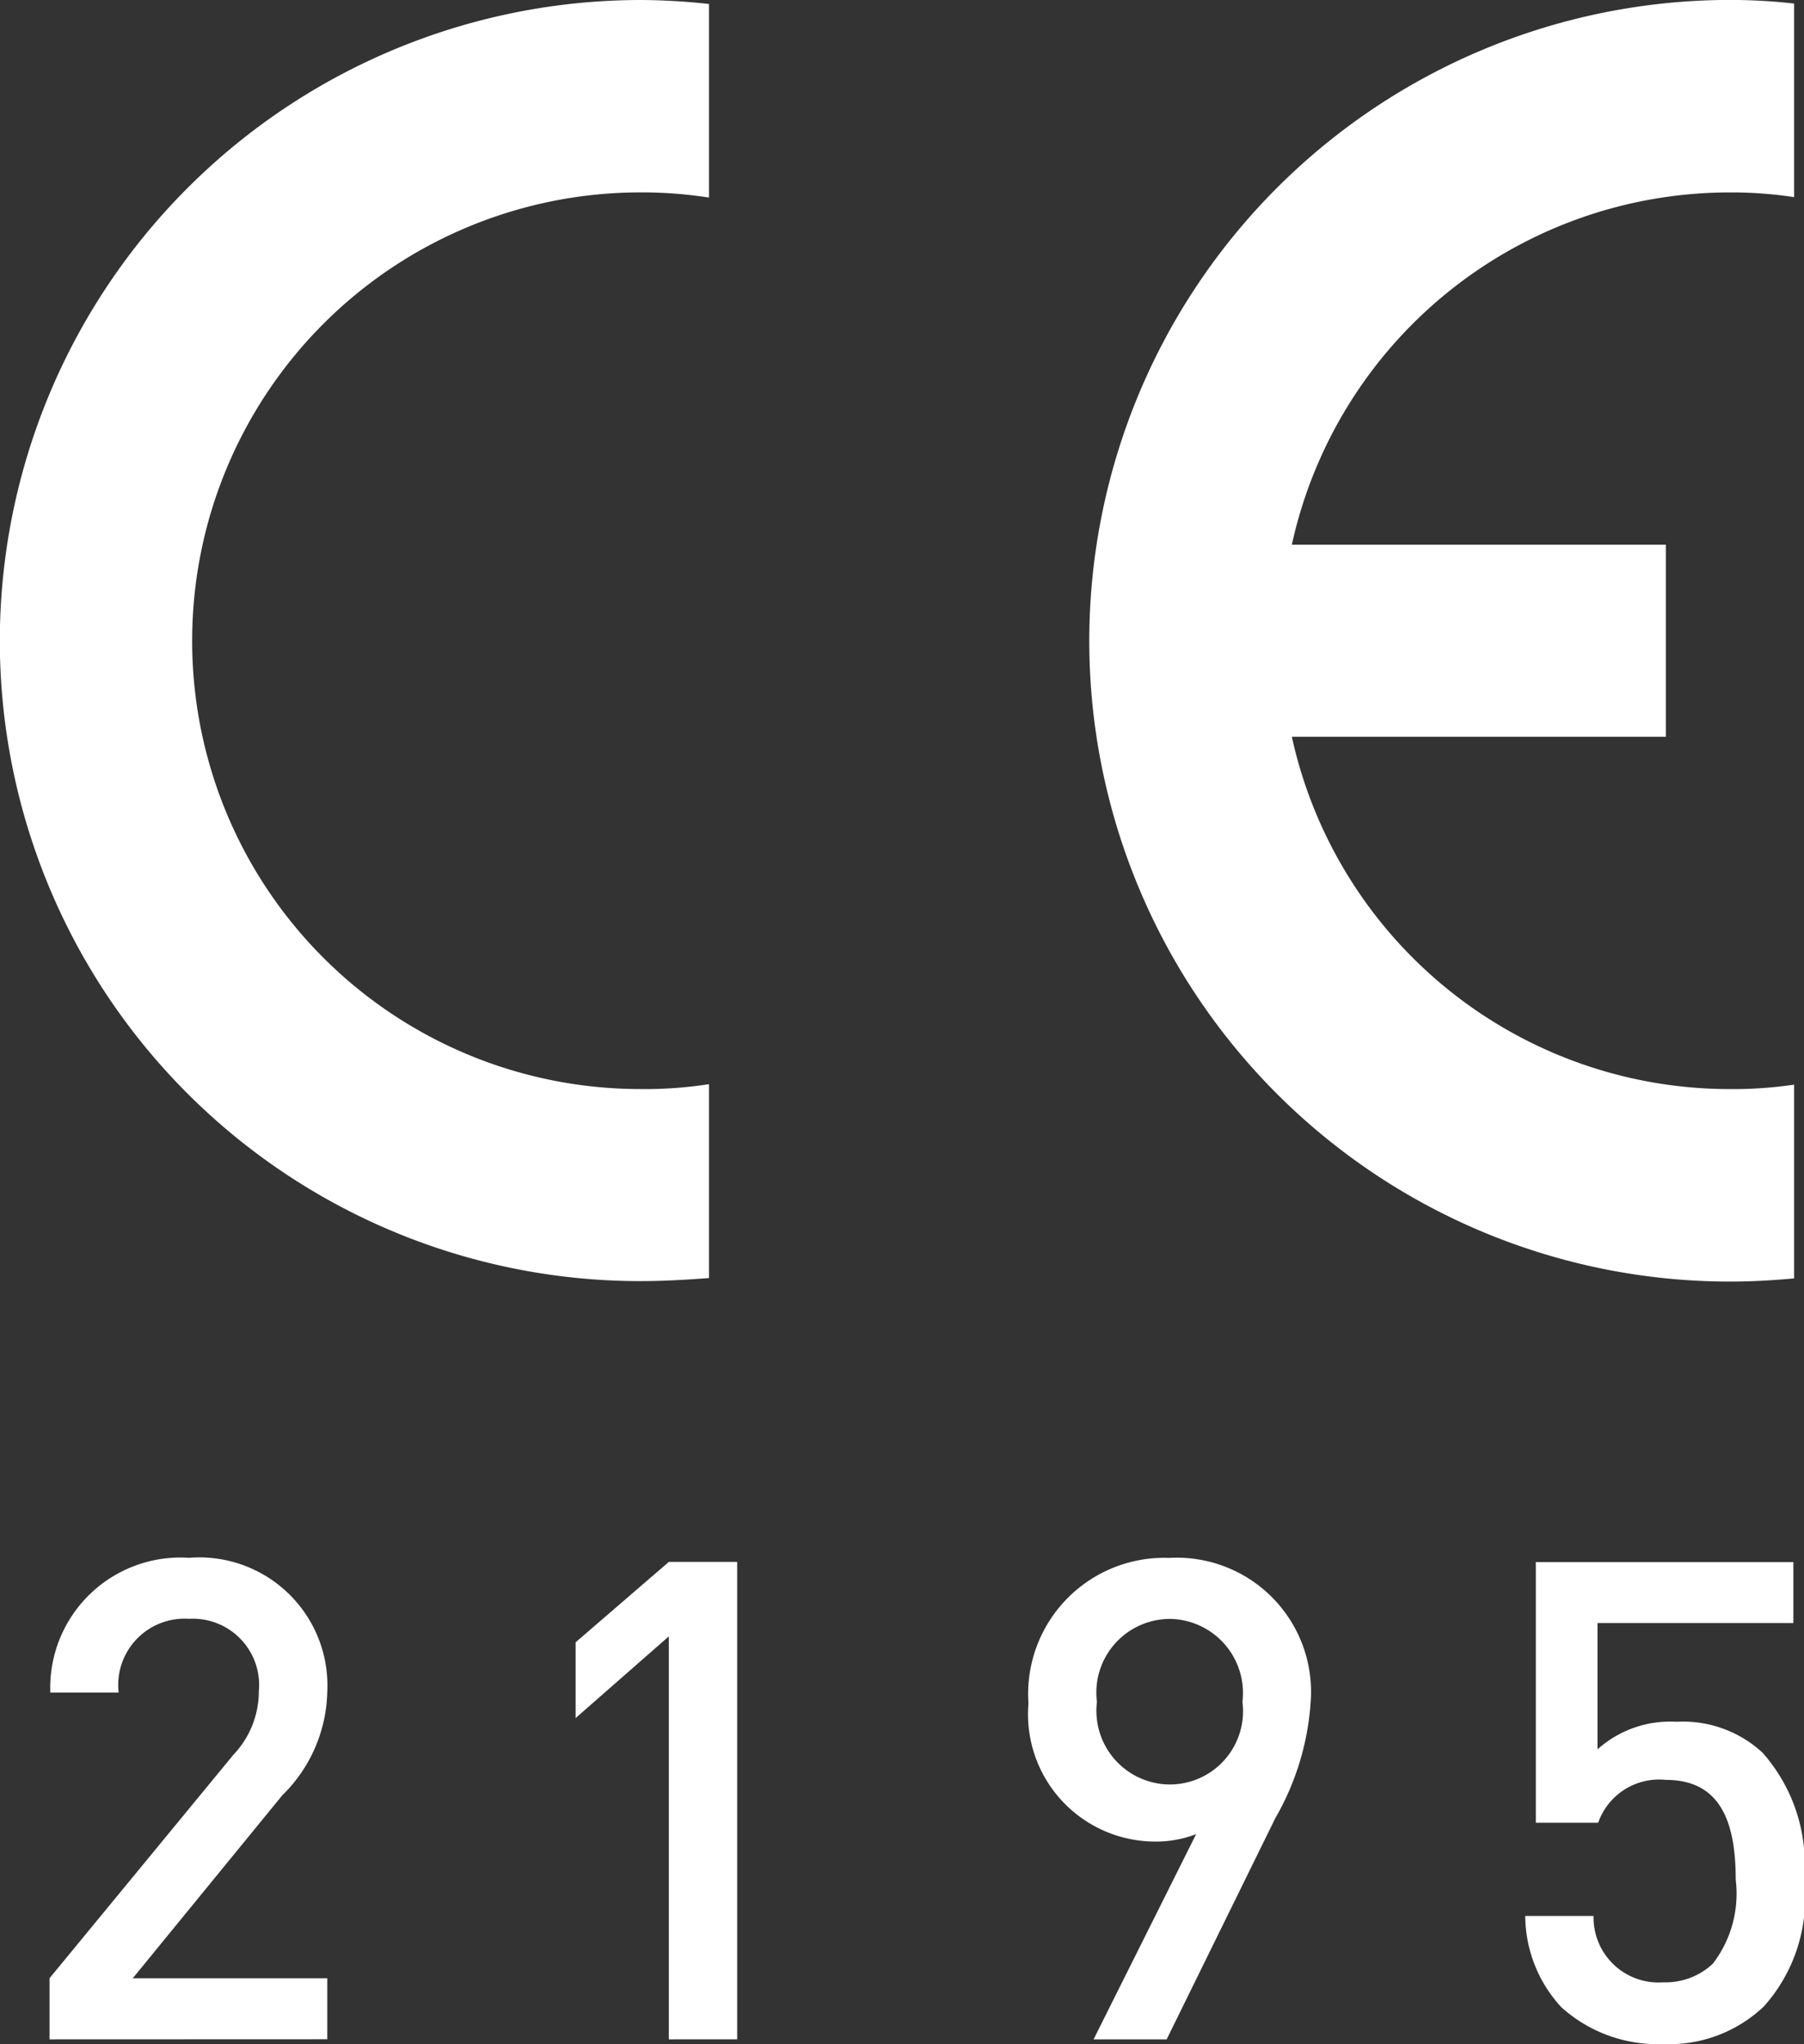
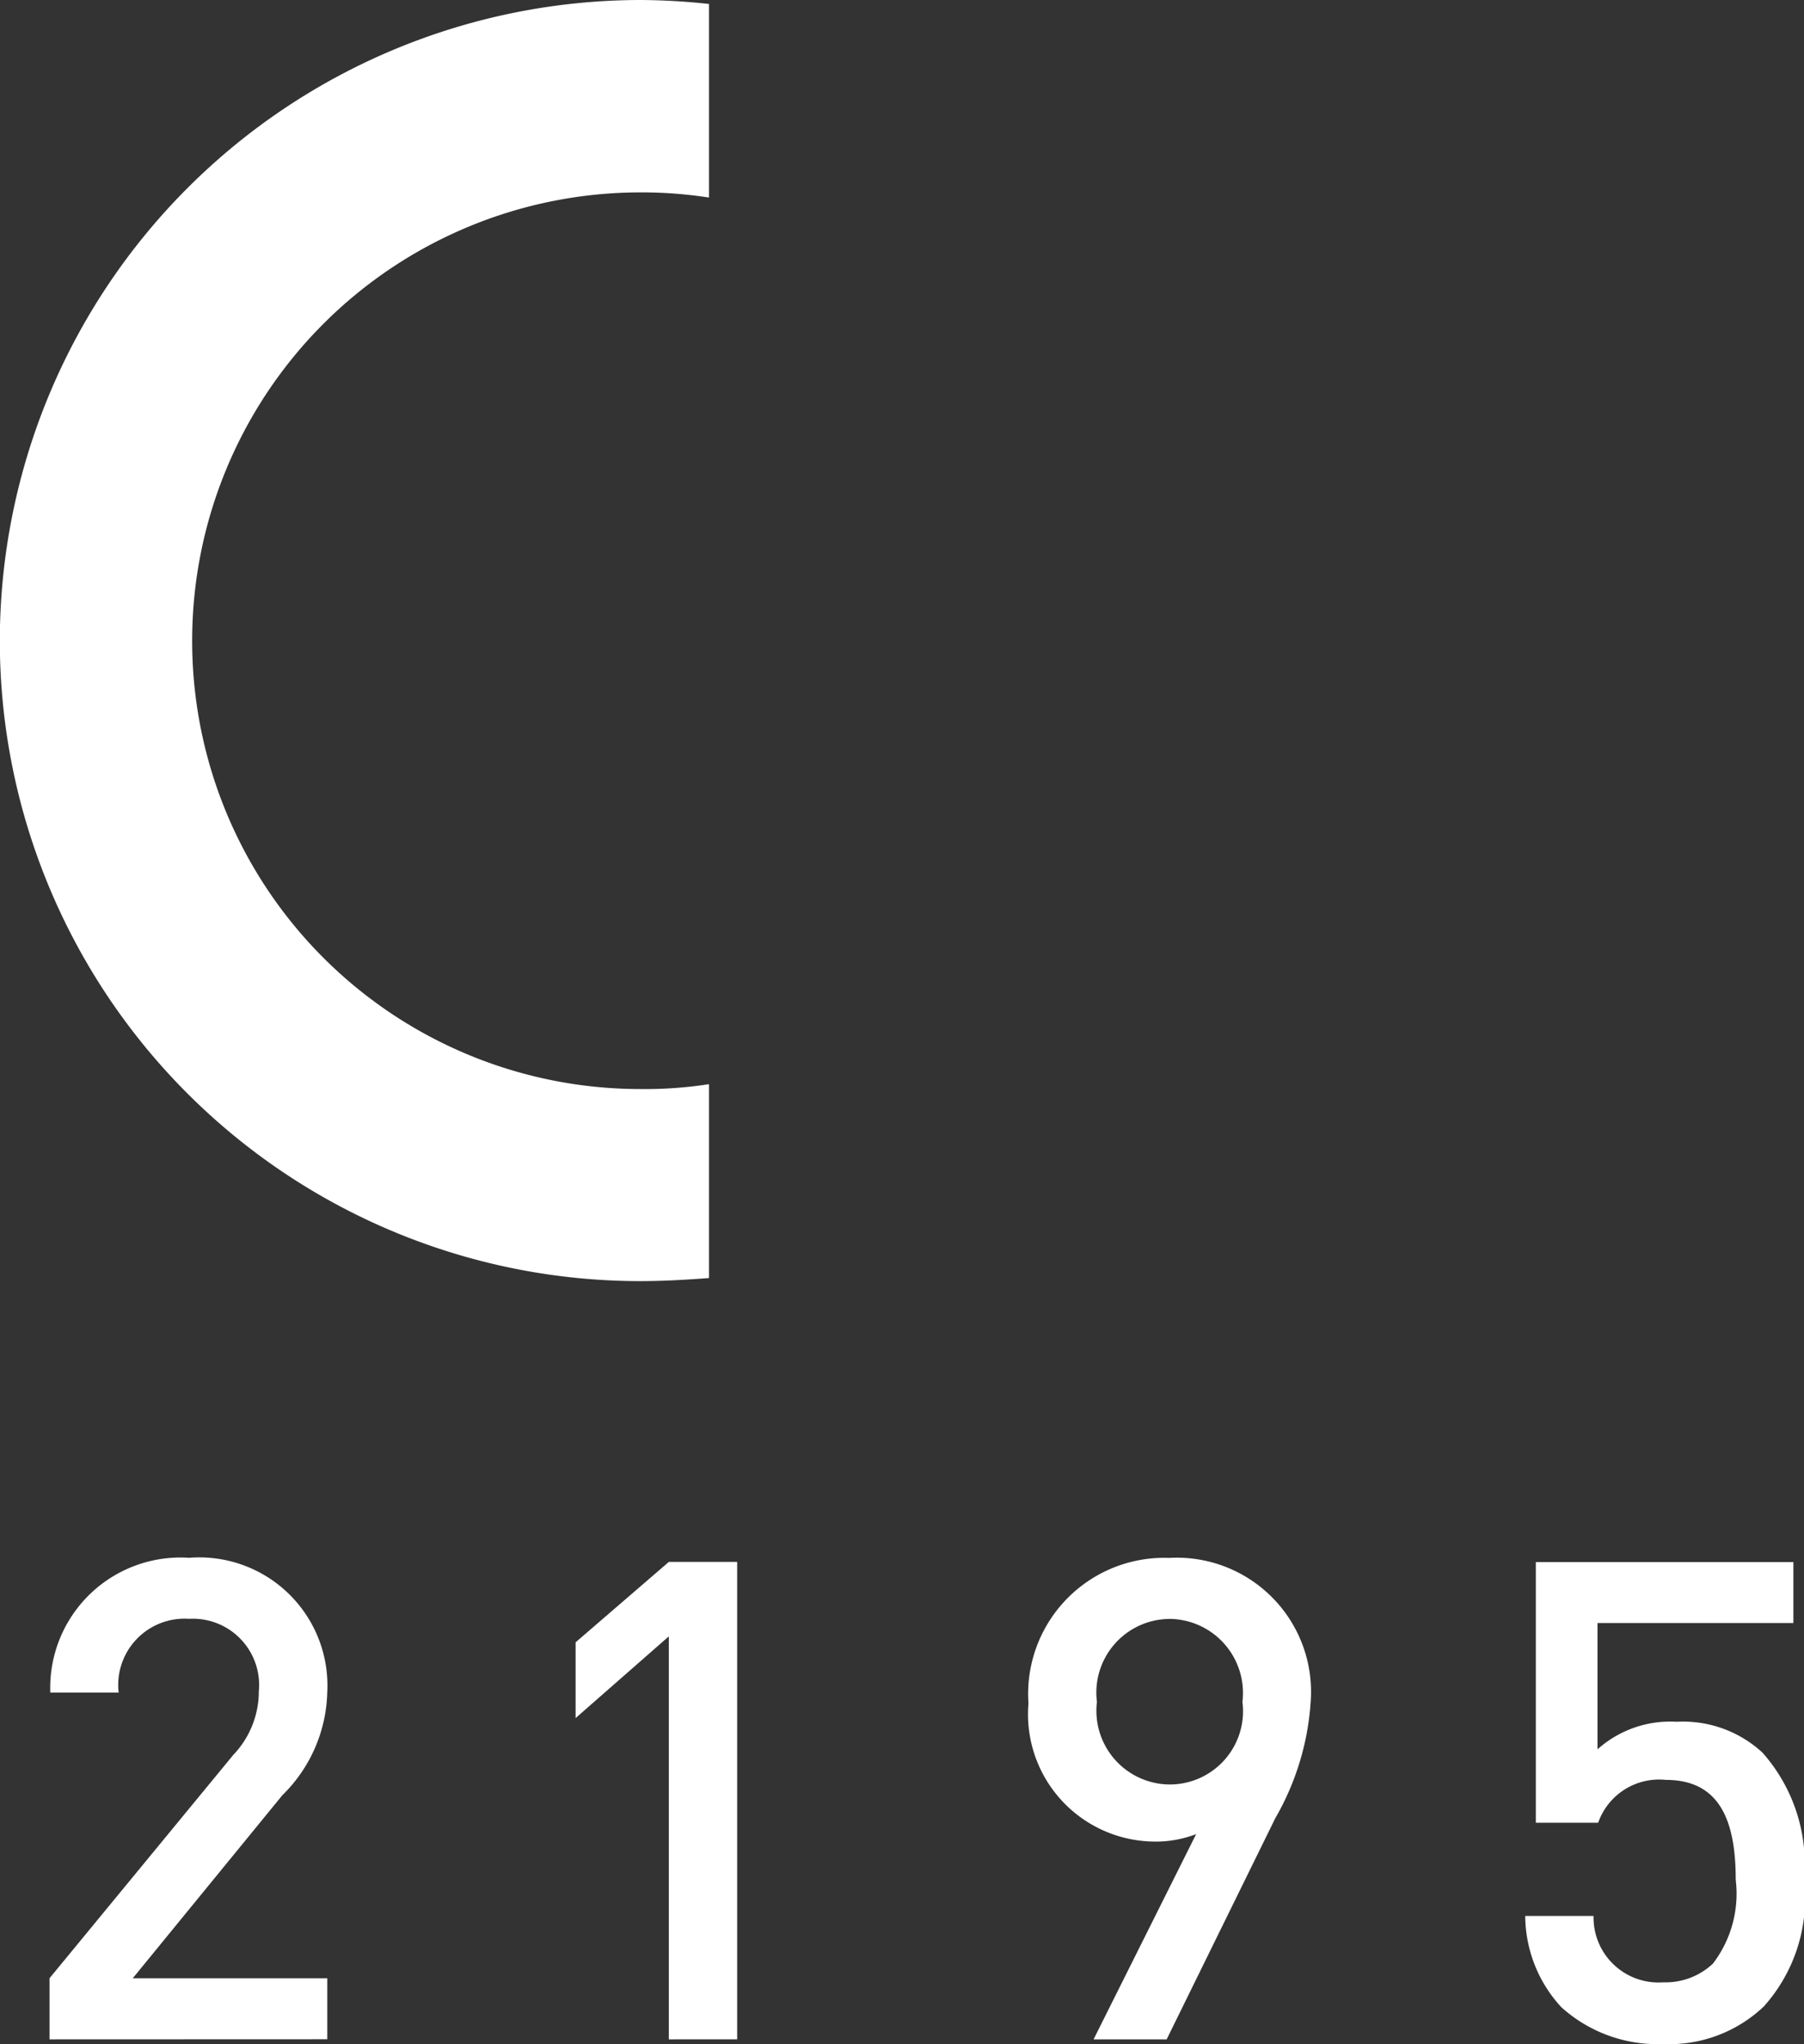
<svg xmlns="http://www.w3.org/2000/svg" width="49.989" height="56.649" viewBox="0 0 49.989 56.649">
  <rect x="0" y="0" width="49.989" height="56.649" fill="#333333" stroke="none" />
  <defs>
    <style>.a{fill:#fff;}</style>
  </defs>
  <g transform="translate(364.095 -700.721)">
    <g transform="translate(-364.095 700.721)">
      <g transform="translate(30.185)">
-         <path class="a" d="M-332.519,736.151v-5.37a11.607,11.607,0,0,1-1.777.123,12.423,12.423,0,0,1-12.141-9.765h10.364v-5.322h-10.364a12.426,12.426,0,0,1,12.141-9.763,11.608,11.608,0,0,1,1.777.13v-5.365a16.153,16.153,0,0,0-1.777-.1,17.77,17.77,0,0,0-17.754,17.756A17.76,17.76,0,0,0-334.3,736.239c.6,0,1.178-.033,1.777-.088" transform="translate(352.049 -700.721)" />
-       </g>
+         </g>
      <path class="a" d="M-364.1,718.477a17.752,17.752,0,0,0,17.751,17.749c.639,0,1.273-.038,1.9-.085v-5.373a11.607,11.607,0,0,1-1.9.135,12.418,12.418,0,0,1-12.421-12.426,12.426,12.426,0,0,1,12.421-12.424,12.187,12.187,0,0,1,1.9.143v-5.365a18.319,18.319,0,0,0-1.889-.11A17.775,17.775,0,0,0-364.1,718.477" transform="translate(364.095 -700.721)" />
    </g>
    <g transform="translate(-362.722 743.896)">
      <path class="a" d="M-363.547,731.295V729.6l5.092-6.189a2.551,2.551,0,0,0,.707-1.764,1.836,1.836,0,0,0-1.932-2.007,1.838,1.838,0,0,0-1.952,2.045h-1.894a3.61,3.61,0,0,1,3.846-3.736,3.551,3.551,0,0,1,3.829,3.716,4.131,4.131,0,0,1-1.245,2.864l-4.145,5.072h5.39v1.691Z" transform="translate(363.547 -717.951)" />
      <path class="a" d="M-355.146,731.227V720.058l-2.583,2.265v-2.1l2.583-2.228h1.894v13.231Z" transform="translate(372.306 -717.883)" />
      <path class="a" d="M-345.881,725.163l-3.012,6.132h-2.025l2.842-5.688a3.114,3.114,0,0,1-1.19.206,3.529,3.529,0,0,1-3.456-3.829,3.772,3.772,0,0,1,3.9-4.032,3.718,3.718,0,0,1,3.922,3.959A7.41,7.41,0,0,1-345.881,725.163Zm-2.937-5.52a2.042,2.042,0,0,0-2.007,2.3,2.043,2.043,0,0,0,2.007,2.288,2.03,2.03,0,0,0,2.025-2.288A2.054,2.054,0,0,0-348.818,719.642Z" transform="translate(379.848 -717.951)" />
      <path class="a" d="M-340.617,730.317a3.806,3.806,0,0,1-2.786,1.04,3.976,3.976,0,0,1-2.824-1.022,3.76,3.76,0,0,1-1-2.528h1.894a1.8,1.8,0,0,0,1.932,1.839,1.915,1.915,0,0,0,1.376-.519,3.194,3.194,0,0,0,.631-2.325c0-1.579-.408-2.766-1.935-2.766a1.789,1.789,0,0,0-1.877,1.188h-1.727V718h7.137v1.689h-5.428v3.5a3.021,3.021,0,0,1,2.193-.764,3.245,3.245,0,0,1,2.38.857,4.662,4.662,0,0,1,1.15,3.528A4.483,4.483,0,0,1-340.617,730.317Z" transform="translate(388.118 -717.883)" />
    </g>
  </g>
</svg>